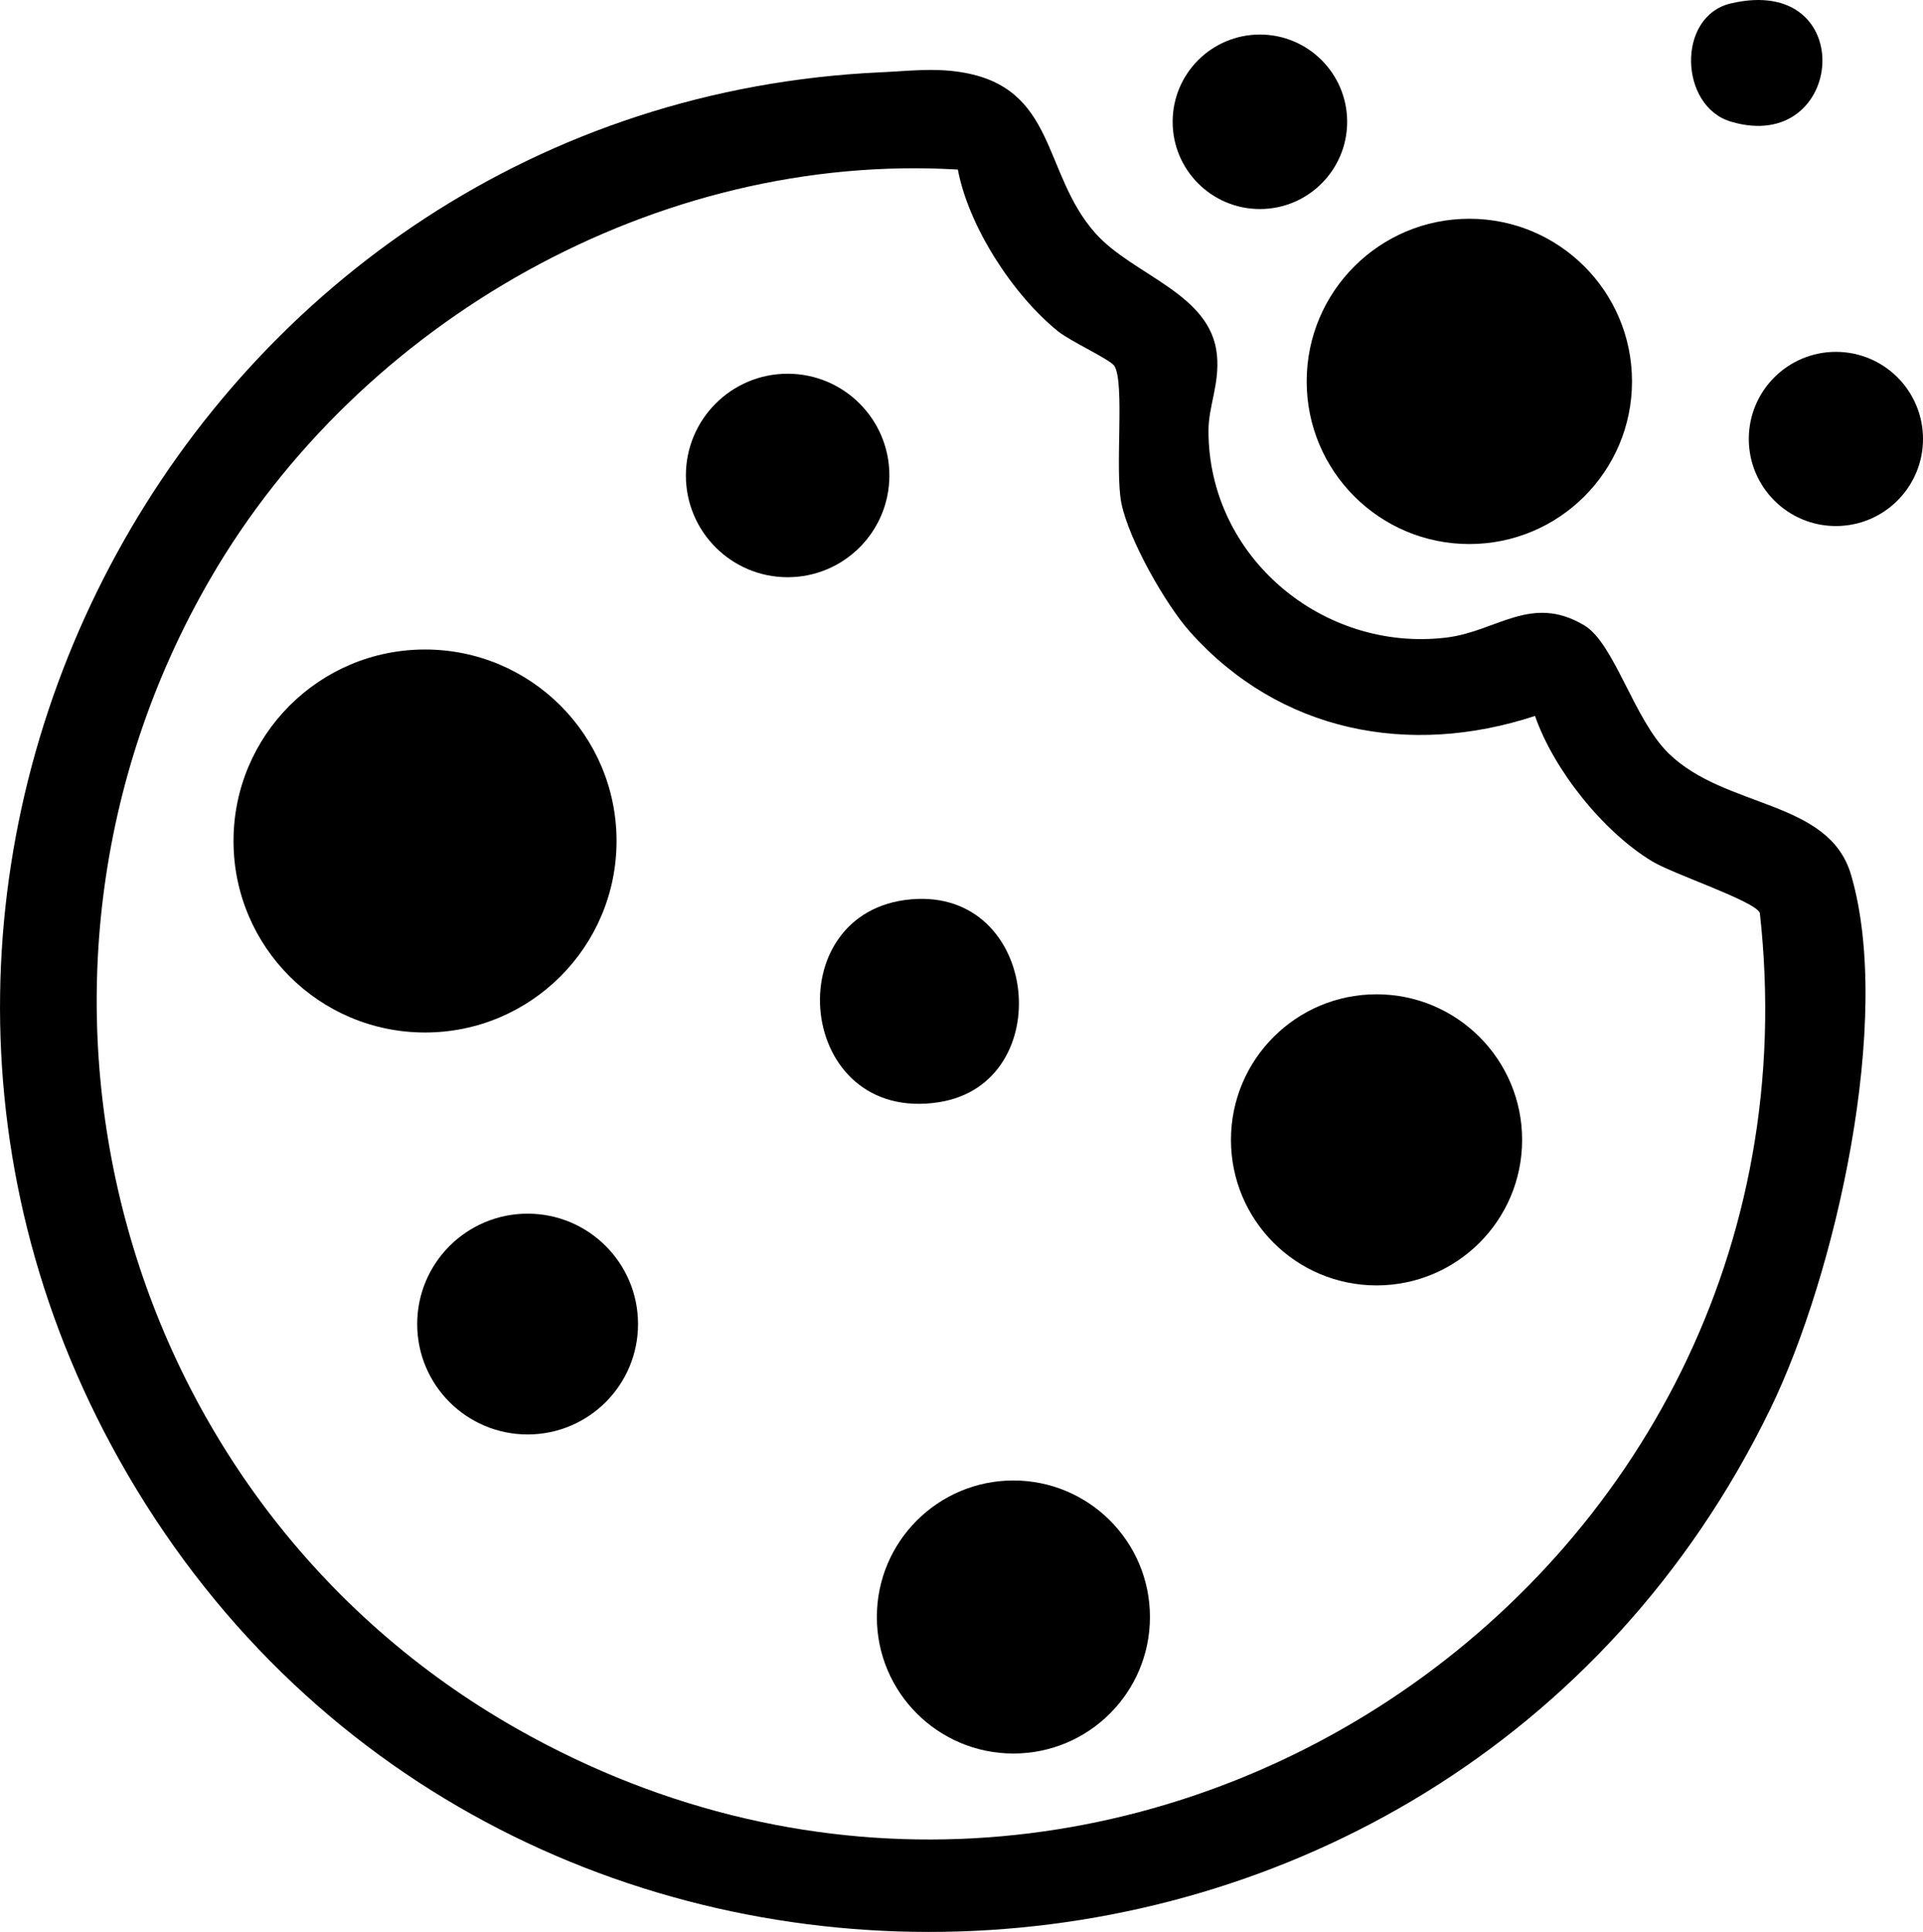
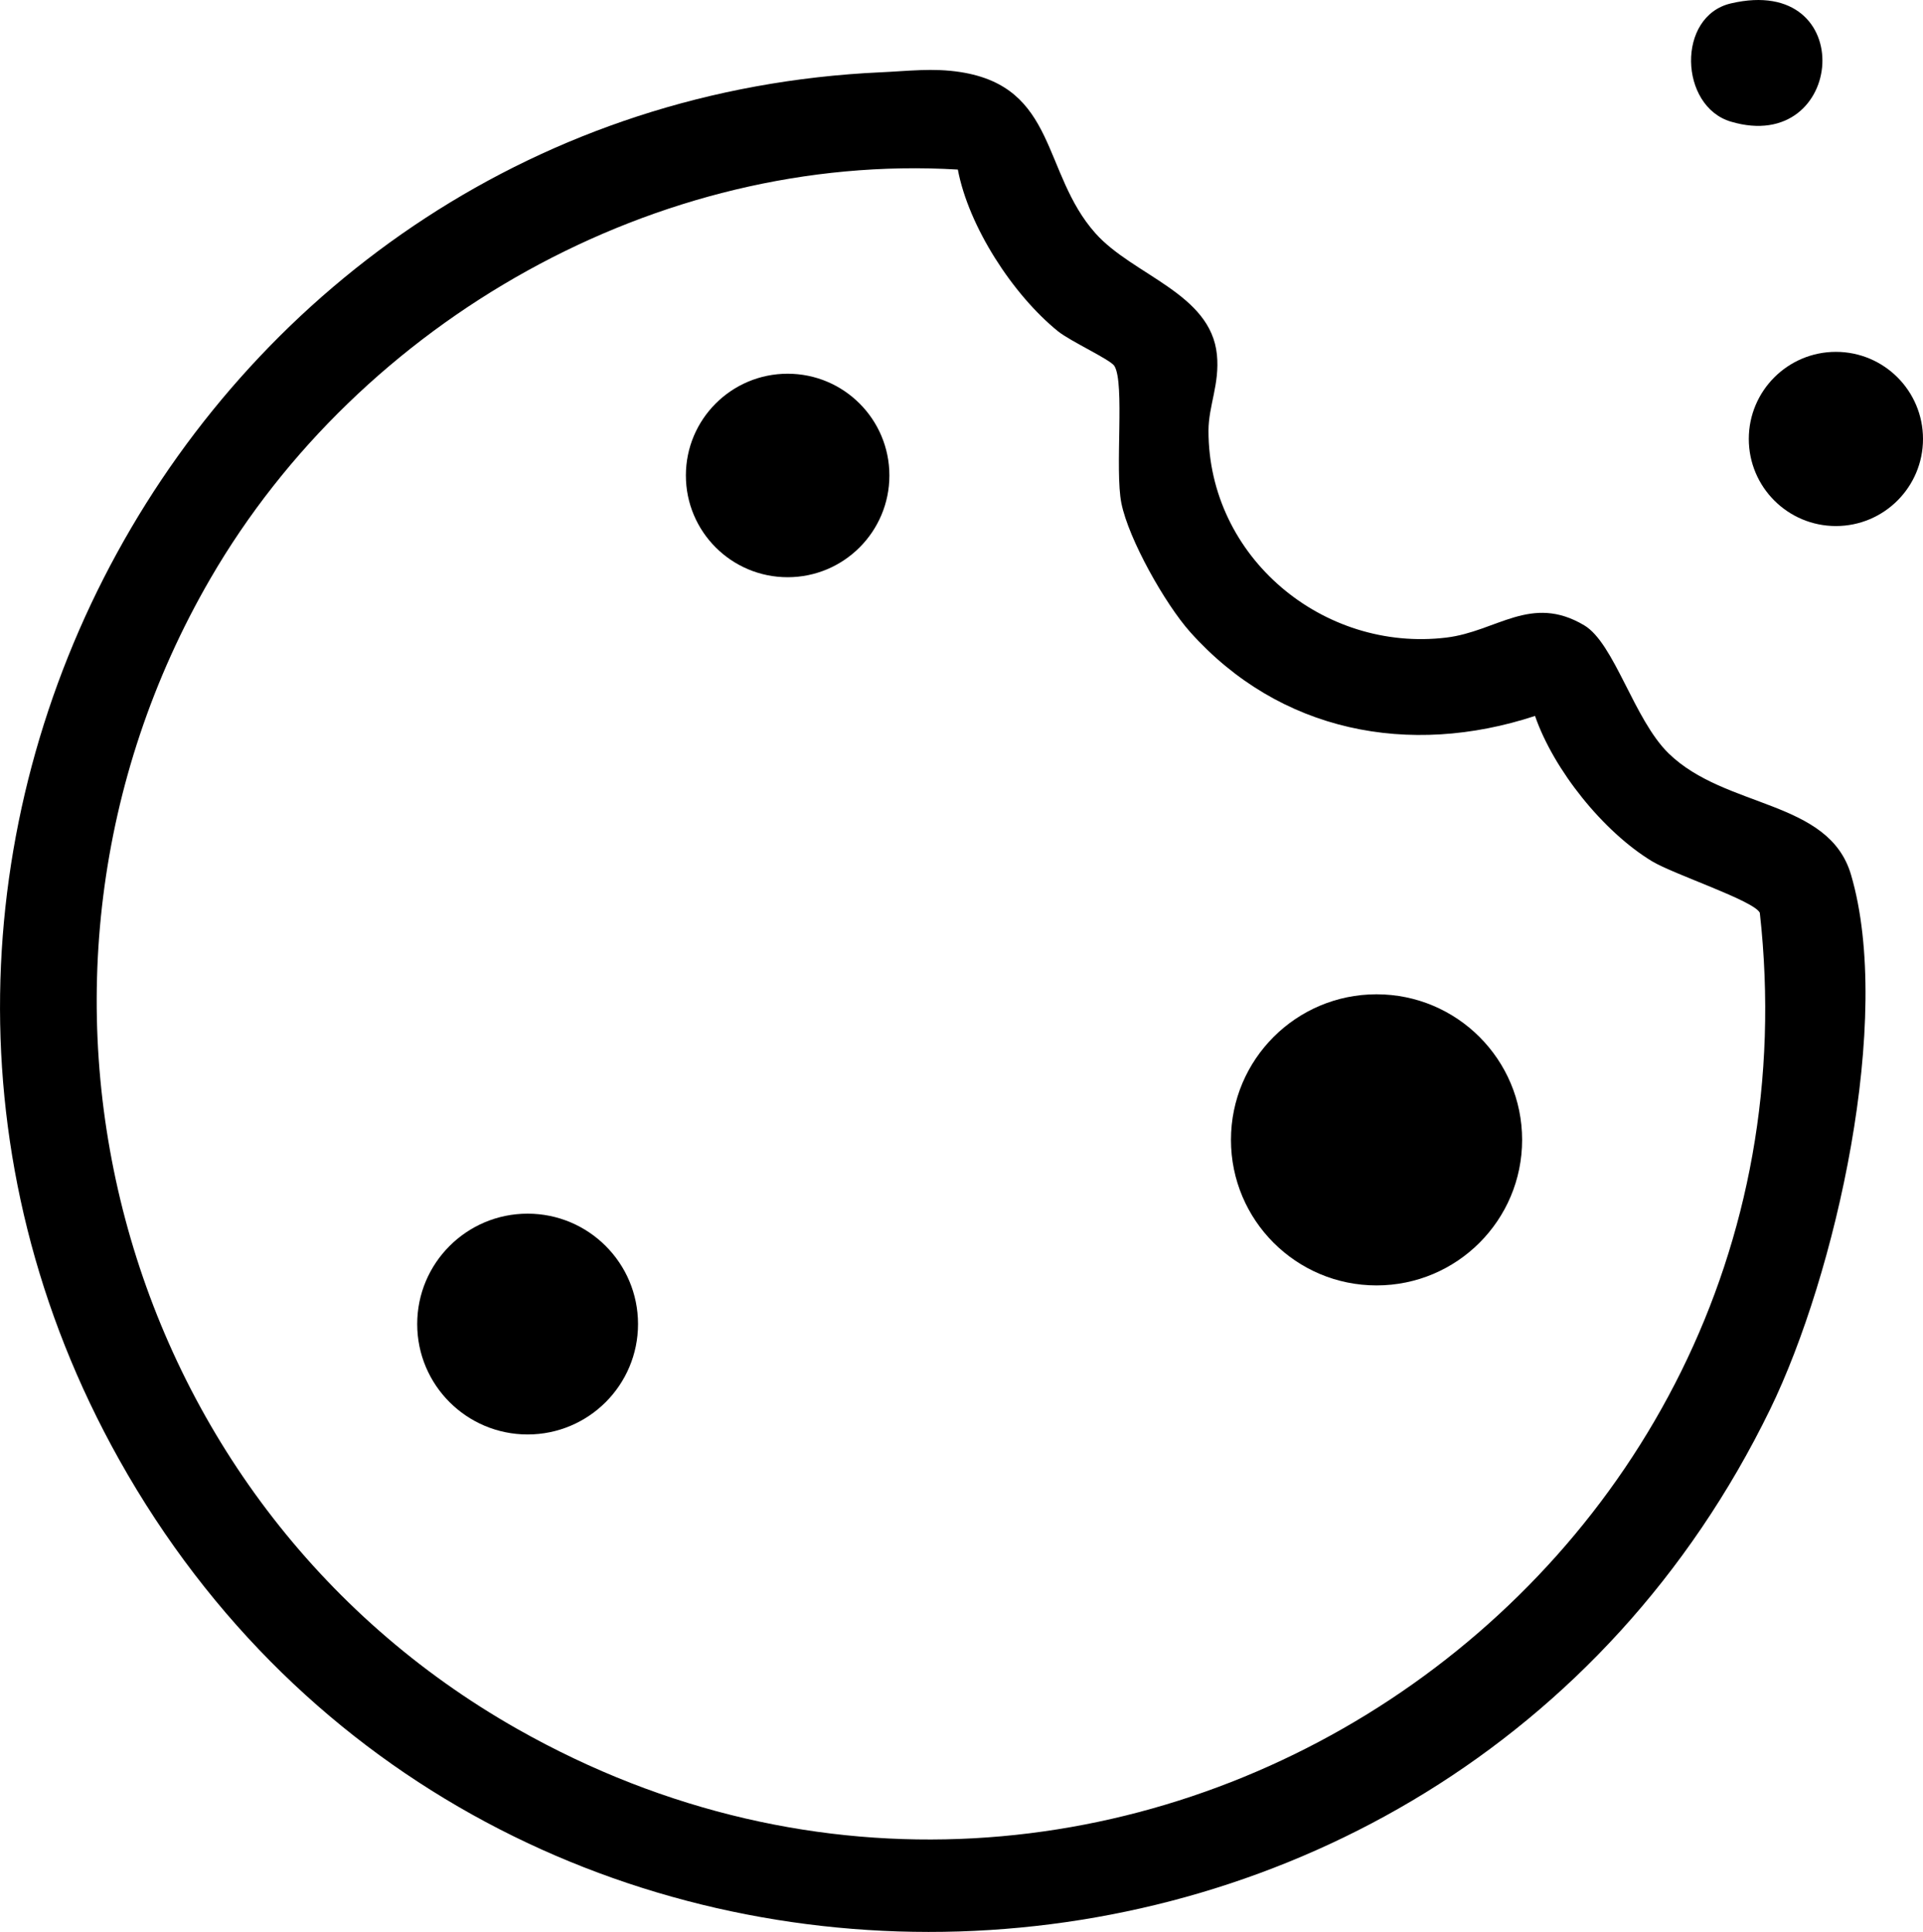
<svg xmlns="http://www.w3.org/2000/svg" id="Layer_1" data-name="Layer 1" viewBox="0 0 253.23 254.44">
  <g id="uboWRw">
    <g>
      <path d="M116.01,9.52c3.56-.16,6.86-.59,10.45-.03,12.75,1.98,10.74,13.3,17.78,21.22,4.96,5.58,15.21,7.9,16.01,16.01.38,3.85-1.11,6.72-1.11,10.01-.01,16.67,15.11,29.2,31.32,27.24,6.64-.8,11.15-5.78,18.15-1.62,3.99,2.37,6.54,12.4,11.12,16.87,7.52,7.33,21.1,6.05,24.02,15.98,5.59,19-2.03,52.7-10.65,70.41-43.11,88.52-169.22,92.64-217.4,6.64C-28.54,113.3,25.73,13.64,116.01,9.52ZM126.12,22.33c-39.56-2.35-78.72,19.89-98.42,53.88-30.72,52.99-12.65,121.48,40.5,151.54,78.36,44.32,173.44-18.94,163.54-107.54-.8-1.61-11.36-5.06-14.21-6.79-6.4-3.88-12.93-12.02-15.39-19.13-16.56,5.44-33.62,2.15-45.42-11.06-3.28-3.68-8.09-12.19-9.05-16.95-.89-4.43.47-15.81-.92-18.08-.52-.84-5.76-3.23-7.43-4.57-5.94-4.81-11.77-13.78-13.19-21.31Z" />
-       <circle cx="193.49" cy="50.23" r="21.42" />
-       <circle cx="165.91" cy="16.04" r="11.49" />
      <circle cx="241.76" cy="57.81" r="11.47" />
      <path d="M227.93.45c17.02-3.99,15.1,20.06,0,15.57-6.8-2.02-7.18-13.89,0-15.57Z" />
-       <circle cx="55.97" cy="110.76" r="25.22" />
      <circle cx="181.27" cy="150.12" r="19.17" />
-       <circle cx="133.45" cy="212.96" r="17.98" />
      <circle cx="69.48" cy="174.38" r="14.54" />
      <circle cx="103.72" cy="62.62" r="13.4" />
-       <path d="M120,118.44c16.93-1.46,19.38,24.25,3.65,26.72-18.82,2.95-21.49-25.19-3.65-26.72Z" />
    </g>
  </g>
</svg>